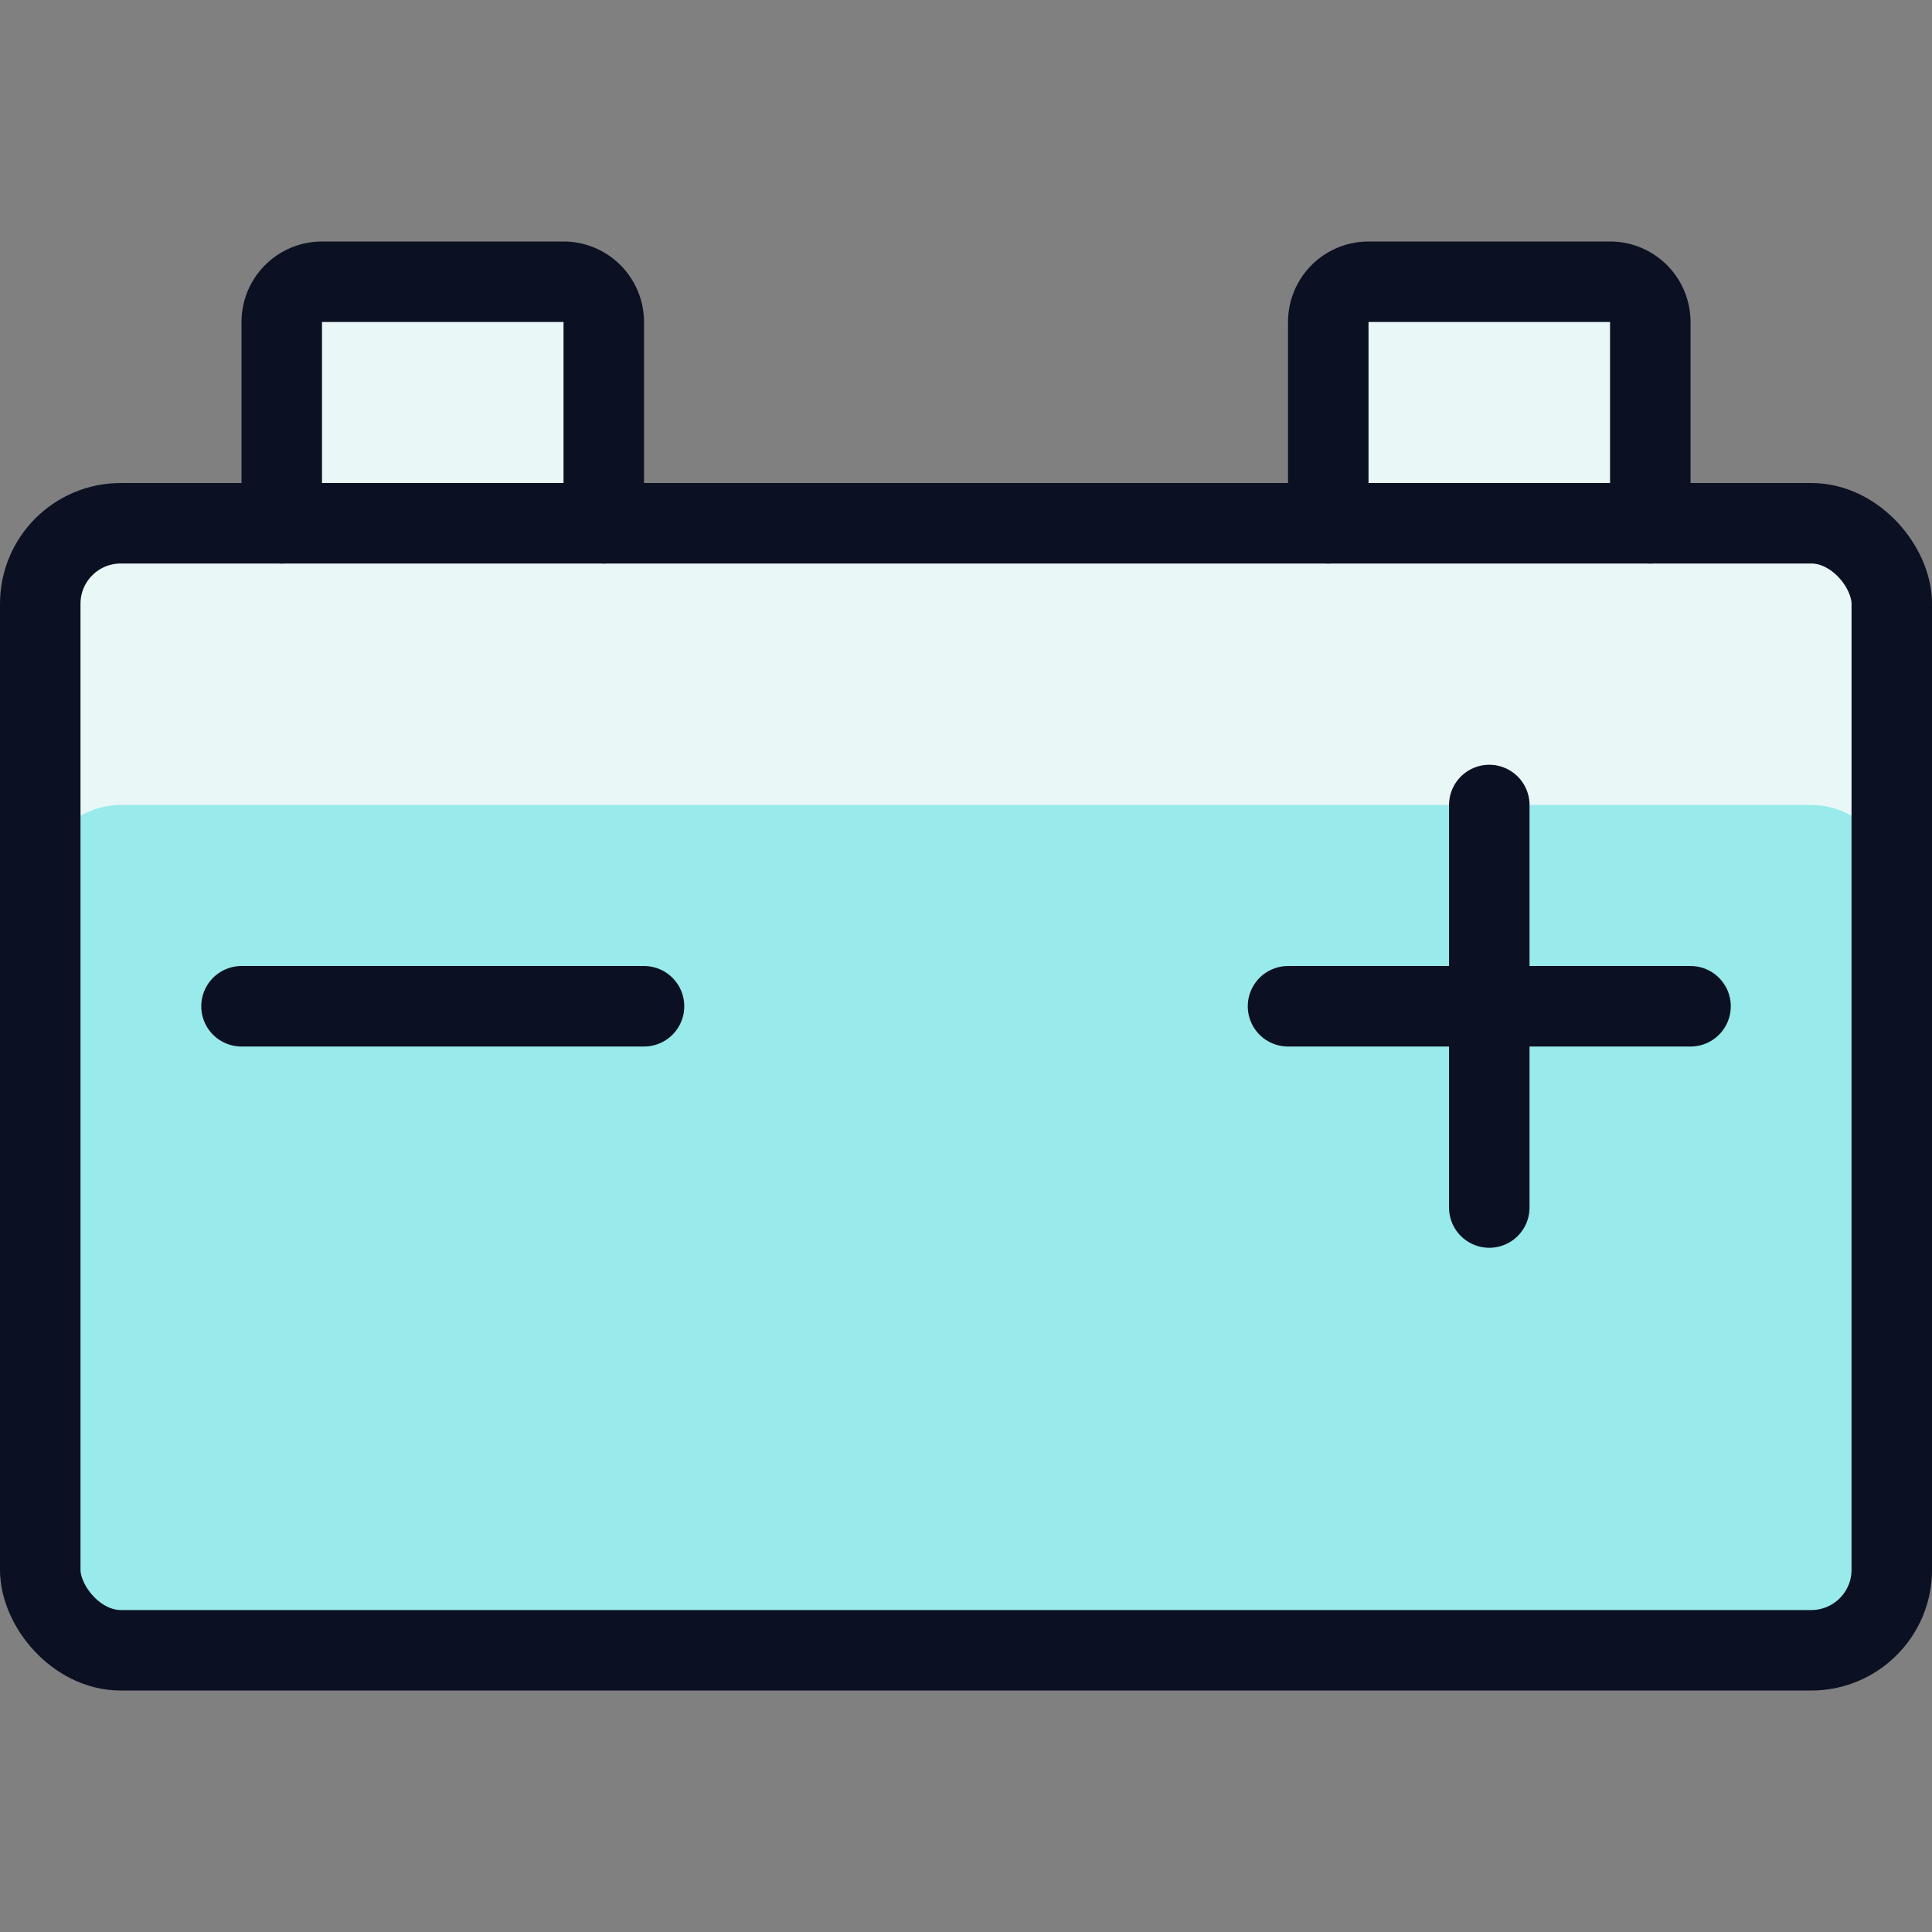
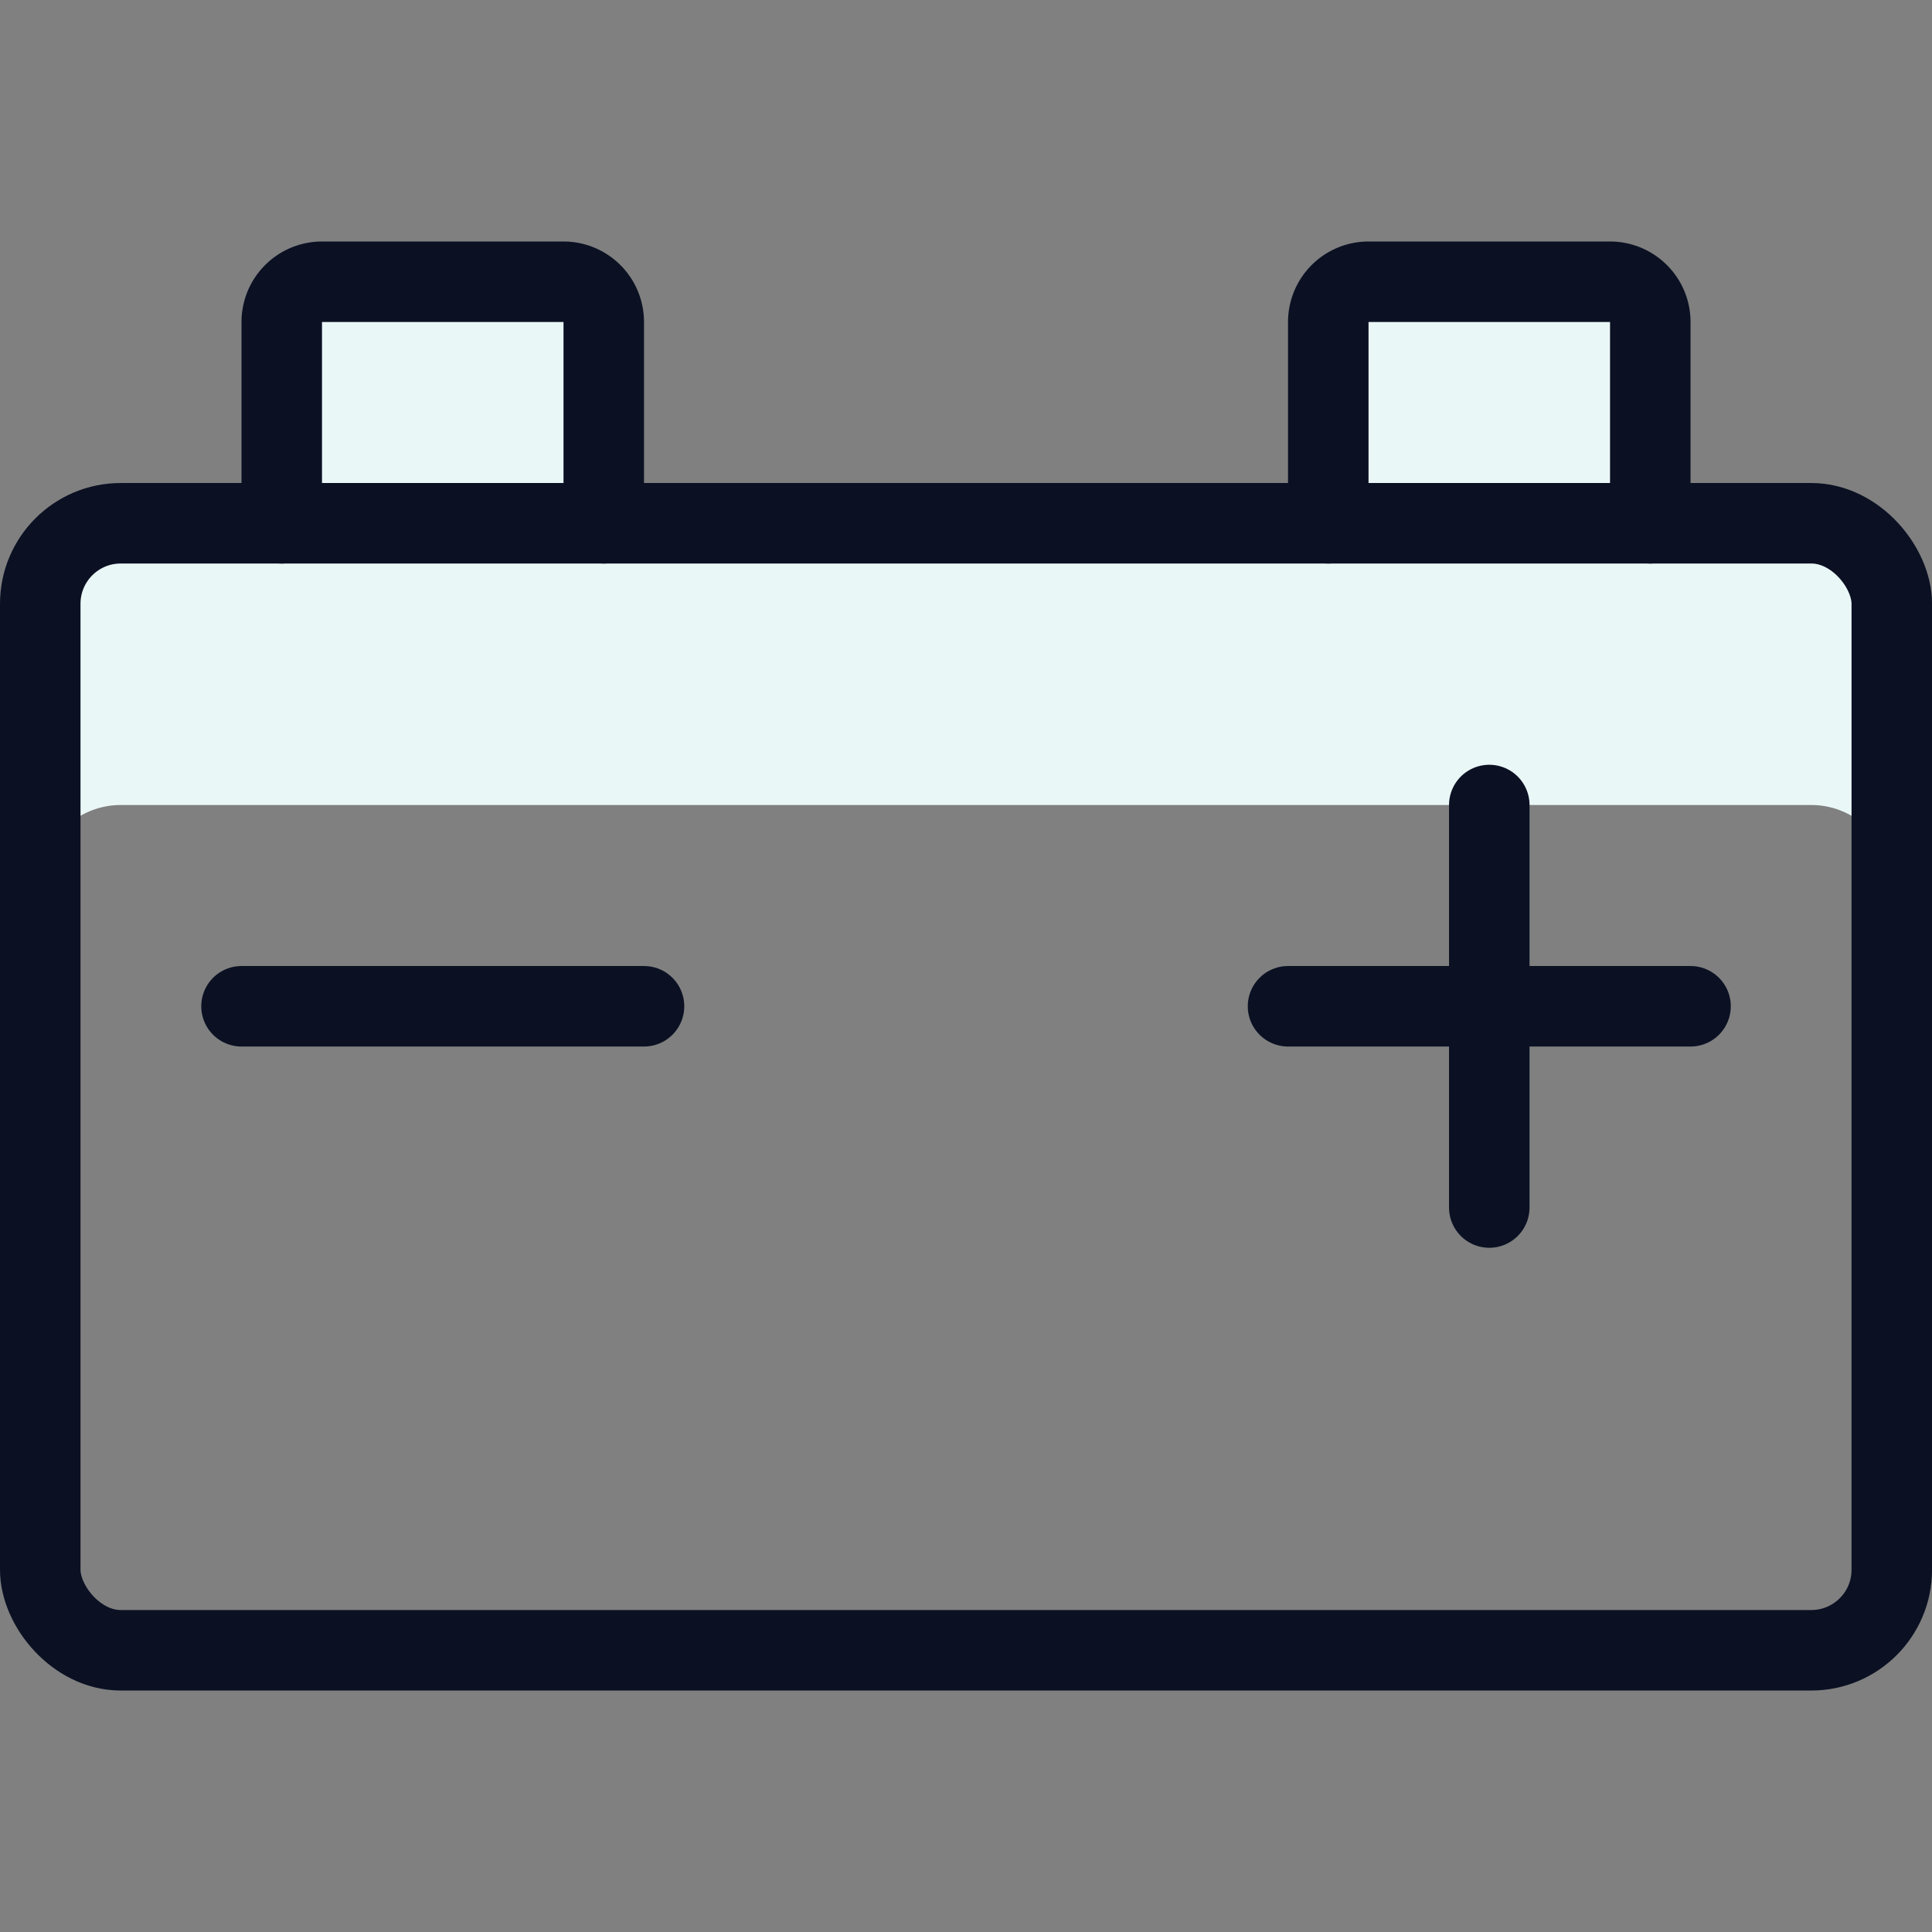
<svg xmlns="http://www.w3.org/2000/svg" viewBox="0 0 400 400">
  <rect x="0" y="0" width="400" height="400" fill="#808080" stroke="none" />
  <g transform="matrix(16.667,0,0,16.667,0,0)">
    <defs>
      <style>.a{fill:#99EAEA;}.b{fill:#EAF7F7;}.c{fill:#EAF7F7;}.c,.d{stroke:#0B1123;stroke-linecap:round;stroke-linejoin:round;}.d{fill:none;}</style>
    </defs>
    <title>car-tool-battery</title>
-     <rect class="a" x="0.5" y="6.5" width="23" height="14" rx="1" />
    <path class="b" d="M22.5,6.5H1.5a1,1,0,0,0-1,1V11a1,1,0,0,1,1-1h21a1,1,0,0,1,1,1V7.5A1,1,0,0,0,22.5,6.5Z" />
    <path class="c" d="M7.5,6.5V4A.5.5,0,0,0,7,3.5H4a.5.5,0,0,0-.5.5V6.5" />
    <path class="c" d="M20.5,6.5V4a.5.5,0,0,0-.5-.5H17a.5.5,0,0,0-.5.5V6.5" />
    <rect class="d" x="0.5" y="6.5" width="23" height="14" rx="1" />
    <line class="d" x1="3" y1="12.5" x2="8" y2="12.5" />
    <line class="d" x1="16" y1="12.5" x2="21" y2="12.5" />
    <line class="d" x1="18.5" y1="10" x2="18.5" y2="15" />
  </g>
</svg>